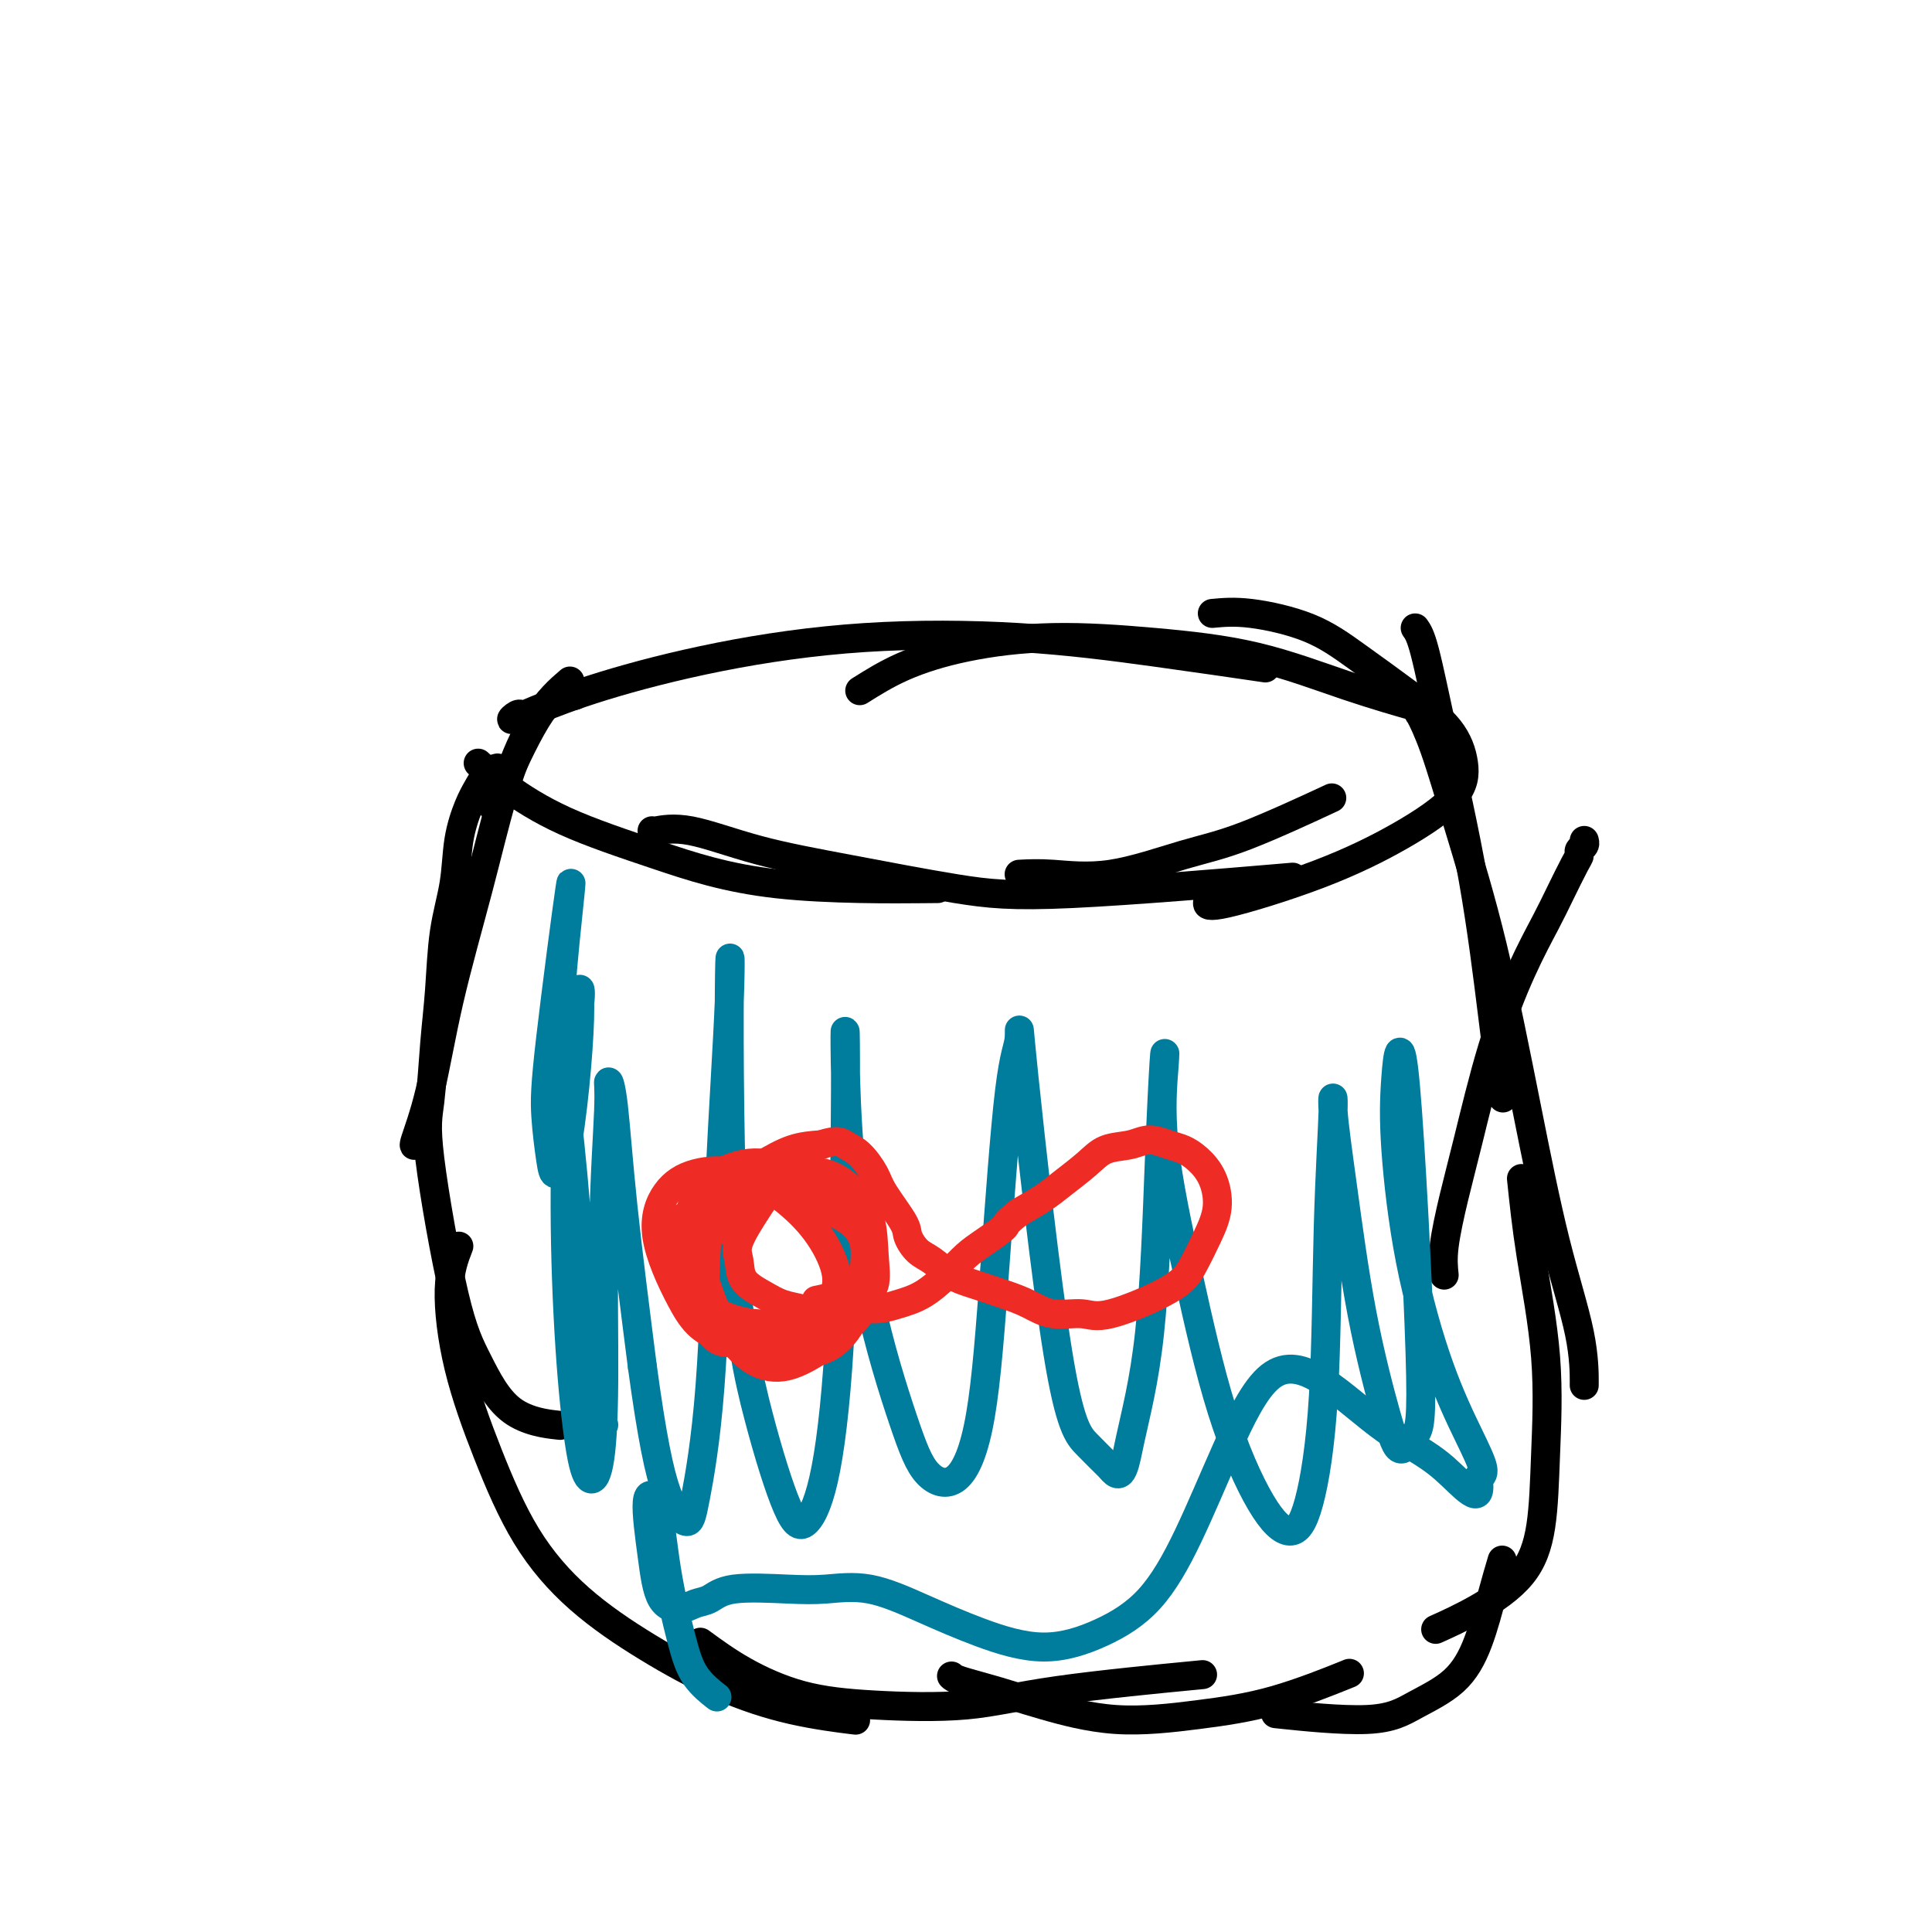
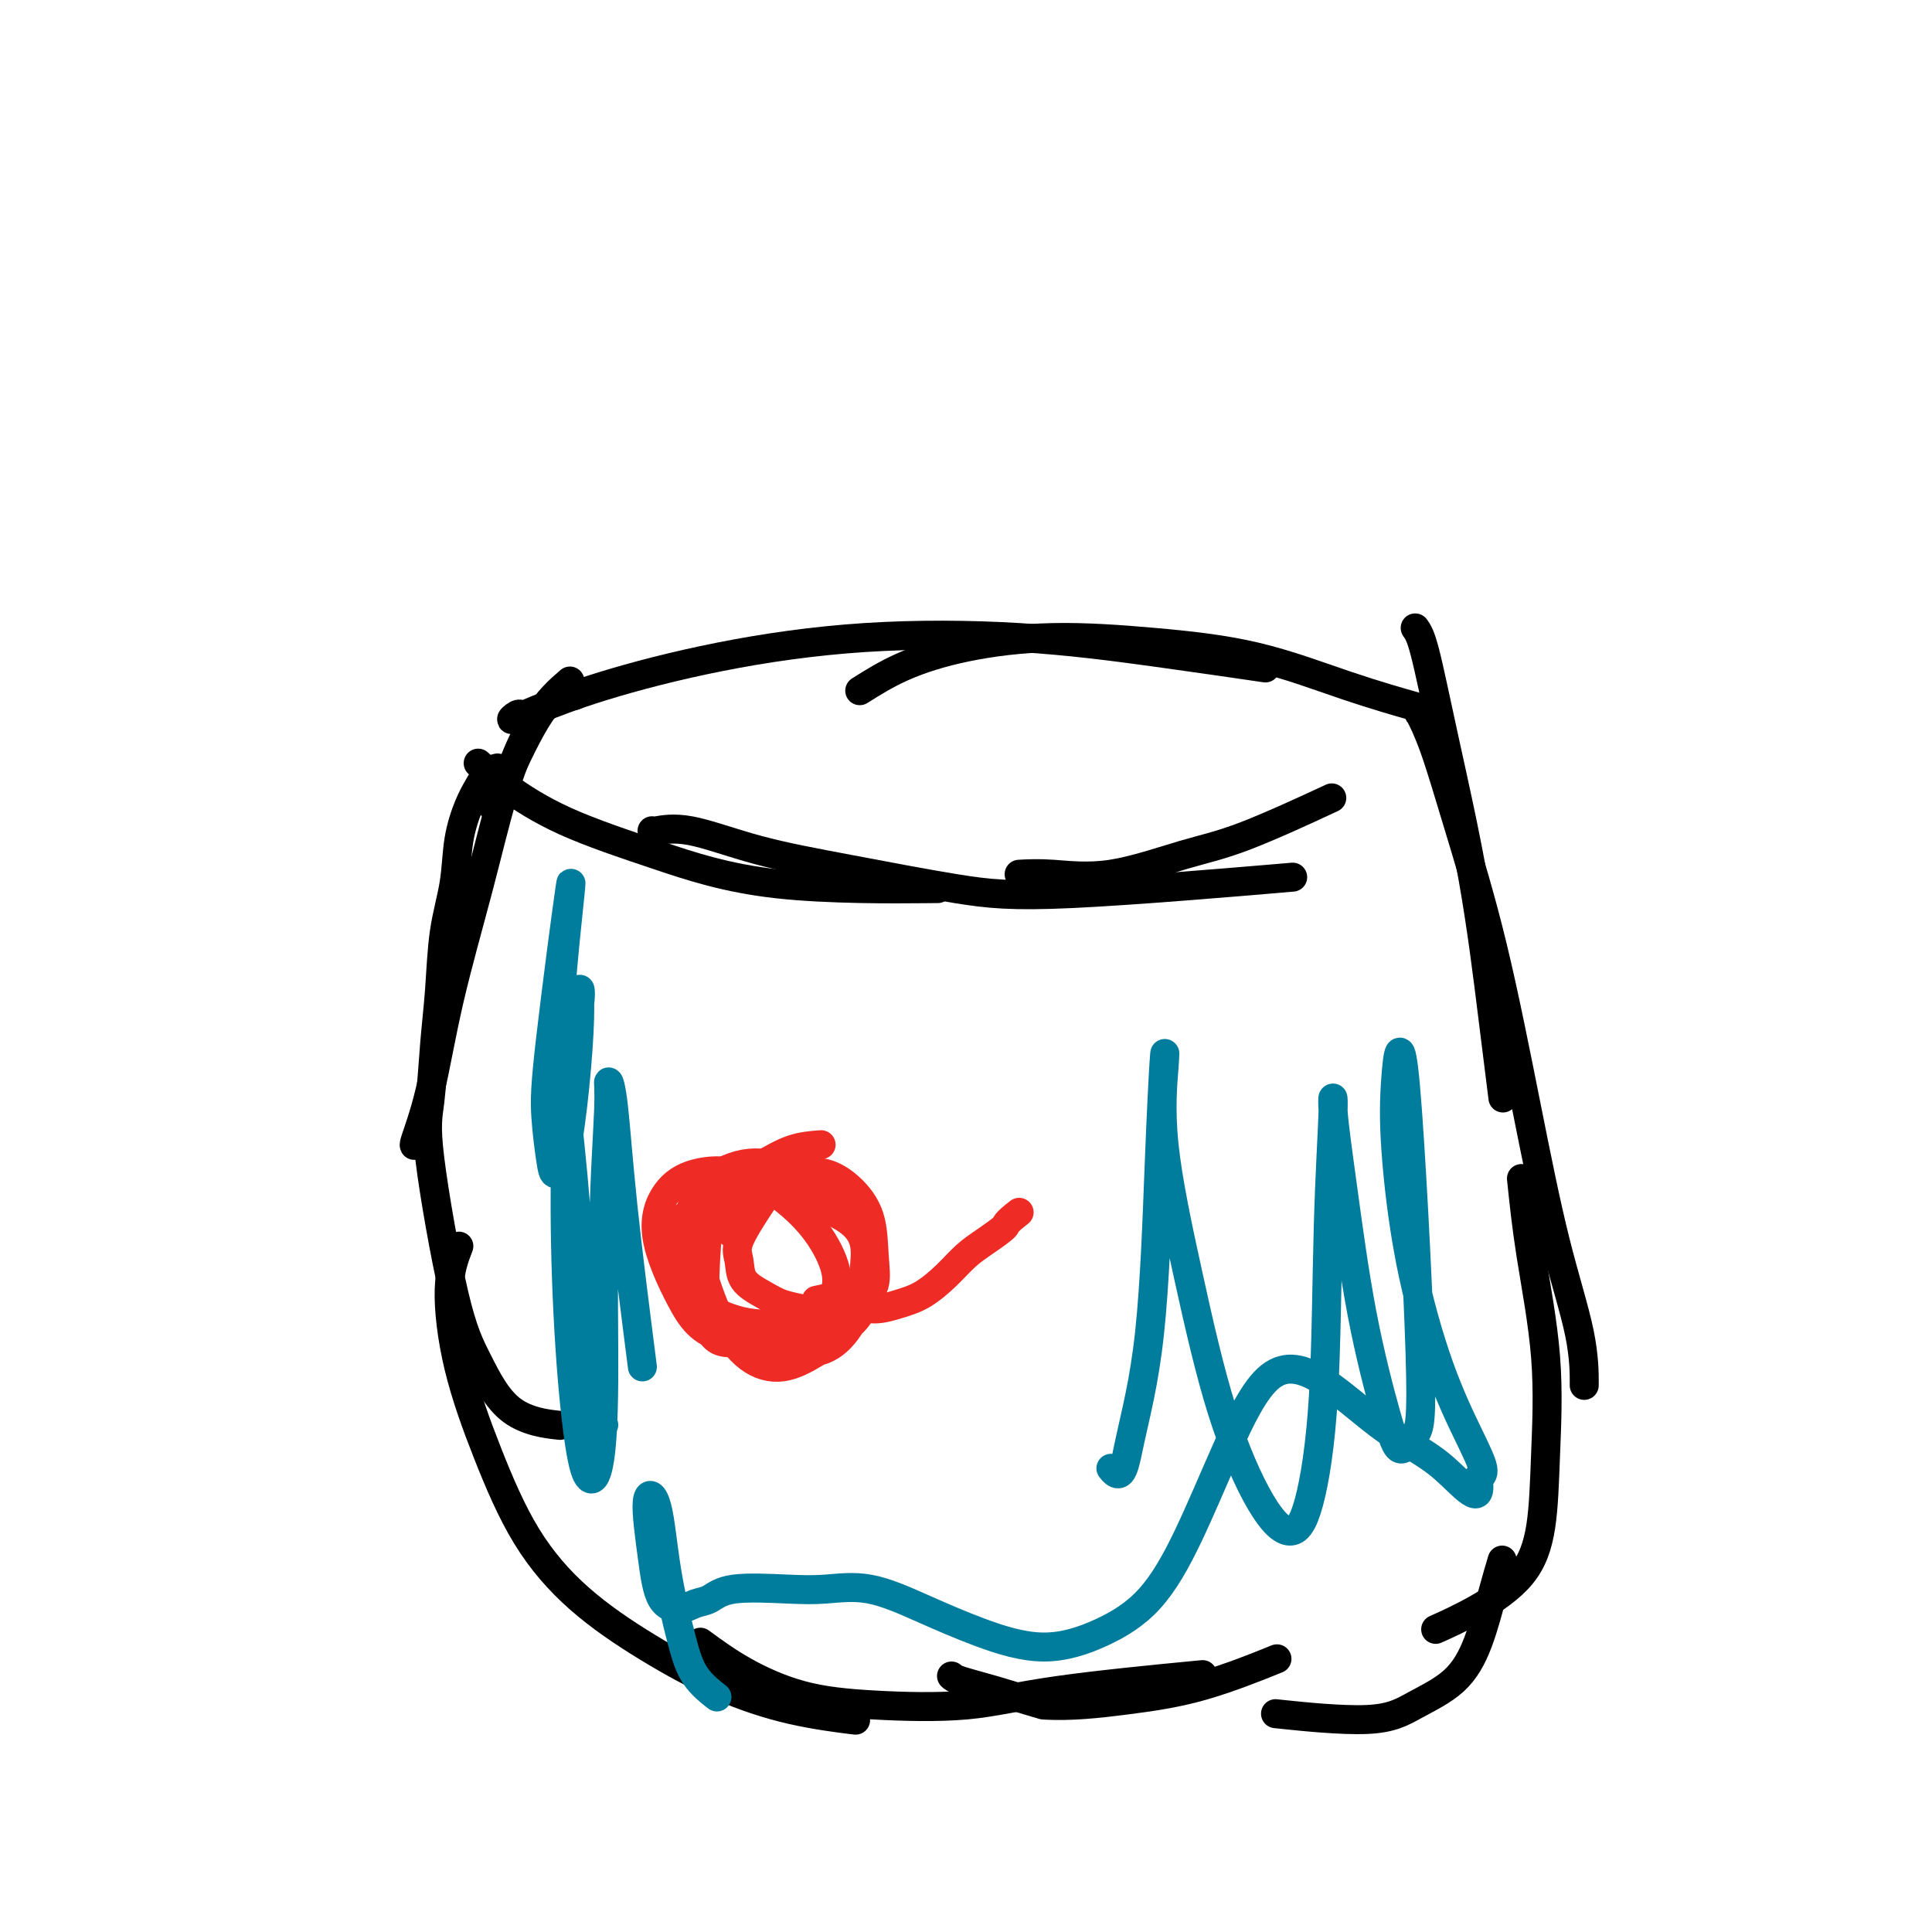
<svg xmlns="http://www.w3.org/2000/svg" viewBox="0 0 400 400" version="1.1">
  <g fill="none" stroke="#000000" stroke-width="6" stroke-linecap="round" stroke-linejoin="round">
    <path d="M118,141c-2.226,1.917 -4.452,3.833 -7,8c-2.548,4.167 -5.417,10.583 -7,14c-1.583,3.417 -1.881,3.833 -2,4c-0.119,0.167 -0.060,0.083 0,0" />
    <path d="M119,144c-0.625,-0.512 -1.249,-1.024 -2,-1c-0.751,0.024 -1.628,0.583 -3,2c-1.372,1.417 -3.237,3.691 -5,7c-1.763,3.309 -3.422,7.655 -5,13c-1.578,5.345 -3.074,11.691 -5,19c-1.926,7.309 -4.281,15.580 -6,23c-1.719,7.420 -2.801,13.989 -4,19c-1.199,5.011 -2.515,8.465 -3,10c-0.485,1.535 -0.139,1.153 0,1c0.139,-0.153 0.069,-0.076 0,0" />
    <path d="M103,159c-0.664,0.163 -1.329,0.325 -2,1c-0.671,0.675 -1.349,1.861 -2,3c-0.651,1.139 -1.273,2.229 -2,4c-0.727,1.771 -1.557,4.221 -2,7c-0.443,2.779 -0.500,5.887 -1,9c-0.500,3.113 -1.445,6.230 -2,10c-0.555,3.770 -0.722,8.193 -1,12c-0.278,3.807 -0.667,6.999 -1,11c-0.333,4.001 -0.612,8.812 -1,12c-0.388,3.188 -0.887,4.753 0,12c0.887,7.247 3.160,20.177 5,28c1.840,7.823 3.246,10.540 5,14c1.754,3.460 3.857,7.662 7,10c3.143,2.338 7.327,2.811 9,3c1.673,0.189 0.837,0.095 0,0" />
    <path d="M95,258c-0.937,2.423 -1.874,4.847 -2,9c-0.126,4.153 0.560,10.036 2,16c1.440,5.964 3.635,12.008 6,18c2.365,5.992 4.902,11.930 8,17c3.098,5.070 6.758,9.271 11,13c4.242,3.729 9.065,6.985 14,10c4.935,3.015 9.983,5.787 15,8c5.017,2.213 10.005,3.865 15,5c4.995,1.135 9.999,1.753 12,2c2.001,0.247 1.001,0.124 0,0" />
    <path d="M145,340c2.771,2.026 5.543,4.051 9,6c3.457,1.949 7.600,3.821 12,5c4.400,1.179 9.057,1.664 15,2c5.943,0.336 13.170,0.523 19,0c5.830,-0.523 10.262,-1.756 19,-3c8.738,-1.244 21.782,-2.498 27,-3c5.218,-0.502 2.609,-0.251 0,0" />
-     <path d="M197,347c0.264,0.262 0.528,0.523 2,1c1.472,0.477 4.153,1.169 7,2c2.847,0.831 5.861,1.802 10,3c4.139,1.198 9.402,2.625 15,3c5.598,0.375 11.531,-0.302 17,-1c5.469,-0.698 10.472,-1.419 16,-3c5.528,-1.581 11.579,-4.023 14,-5c2.421,-0.977 1.210,-0.488 0,0" />
+     <path d="M197,347c0.264,0.262 0.528,0.523 2,1c1.472,0.477 4.153,1.169 7,2c2.847,0.831 5.861,1.802 10,3c5.598,0.375 11.531,-0.302 17,-1c5.469,-0.698 10.472,-1.419 16,-3c5.528,-1.581 11.579,-4.023 14,-5c2.421,-0.977 1.210,-0.488 0,0" />
    <path d="M293,130c0.546,0.762 1.092,1.523 2,5c0.908,3.477 2.177,9.669 4,18c1.823,8.331 4.200,18.800 6,29c1.800,10.200 3.023,20.131 4,28c0.977,7.869 1.708,13.677 2,16c0.292,2.323 0.146,1.162 0,0" />
    <path d="M295,148c-0.360,0.121 -0.721,0.242 -1,0c-0.279,-0.242 -0.477,-0.849 0,0c0.477,0.849 1.631,3.152 3,7c1.369,3.848 2.955,9.242 5,16c2.045,6.758 4.548,14.880 7,25c2.452,10.120 4.853,22.236 7,33c2.147,10.764 4.039,20.174 6,28c1.961,7.826 3.989,14.069 5,19c1.011,4.931 1.003,8.552 1,10c-0.003,1.448 -0.002,0.724 0,0" />
    <path d="M315,244c0.509,4.887 1.018,9.775 2,16c0.982,6.225 2.437,13.788 3,21c0.563,7.212 0.234,14.073 0,20c-0.234,5.927 -0.372,10.920 -1,15c-0.628,4.080 -1.746,7.248 -4,10c-2.254,2.752 -5.645,5.087 -9,7c-3.355,1.913 -6.673,3.404 -8,4c-1.327,0.596 -0.664,0.298 0,0" />
    <path d="M311,323c-0.604,2.035 -1.209,4.071 -2,7c-0.791,2.929 -1.770,6.753 -3,10c-1.230,3.247 -2.711,5.917 -5,8c-2.289,2.083 -5.387,3.579 -8,5c-2.613,1.421 -4.742,2.767 -10,3c-5.258,0.233 -13.645,-0.648 -17,-1c-3.355,-0.352 -1.677,-0.176 0,0" />
    <path d="M99,158c1.615,1.486 3.229,2.973 6,5c2.771,2.027 6.698,4.596 12,7c5.302,2.404 11.978,4.644 19,7c7.022,2.356 14.391,4.826 25,6c10.609,1.174 24.460,1.050 30,1c5.540,-0.050 2.770,-0.025 0,0" />
    <path d="M135,172c-0.060,0.097 -0.119,0.193 1,0c1.119,-0.193 3.417,-0.676 7,0c3.583,0.676 8.452,2.510 14,4c5.548,1.490 11.774,2.637 19,4c7.226,1.363 15.452,2.943 22,4c6.548,1.057 11.417,1.592 24,1c12.583,-0.592 32.881,-2.312 41,-3c8.119,-0.688 4.060,-0.344 0,0" />
    <path d="M211,181c1.983,-0.104 3.967,-0.208 7,0c3.033,0.208 7.117,0.727 12,0c4.883,-0.727 10.567,-2.700 15,-4c4.433,-1.300 7.617,-1.927 13,-4c5.383,-2.073 12.967,-5.592 16,-7c3.033,-1.408 1.517,-0.704 0,0" />
    <path d="M108,148c-0.233,-0.144 -0.465,-0.288 -1,0c-0.535,0.288 -1.371,1.009 -1,1c0.371,-0.009 1.951,-0.747 5,-2c3.049,-1.253 7.569,-3.021 14,-5c6.431,-1.979 14.774,-4.169 24,-6c9.226,-1.831 19.337,-3.303 30,-4c10.663,-0.697 21.879,-0.620 32,0c10.121,0.620 19.148,1.782 28,3c8.852,1.218 17.529,2.491 21,3c3.471,0.509 1.735,0.255 0,0" />
    <path d="M178,143c2.744,-1.725 5.487,-3.451 9,-5c3.513,-1.549 7.794,-2.922 13,-4c5.206,-1.078 11.337,-1.861 18,-2c6.663,-0.139 13.857,0.366 21,1c7.143,0.634 14.234,1.397 21,3c6.766,1.603 13.206,4.047 19,6c5.794,1.953 10.941,3.415 13,4c2.059,0.585 1.029,0.292 0,0" />
-     <path d="M251,127c2.252,-0.211 4.504,-0.421 8,0c3.496,0.421 8.237,1.475 12,3c3.763,1.525 6.550,3.521 10,6c3.450,2.479 7.565,5.441 11,8c3.435,2.559 6.192,4.716 8,7c1.808,2.284 2.666,4.694 3,7c0.334,2.306 0.142,4.509 -2,7c-2.142,2.491 -6.234,5.270 -11,8c-4.766,2.730 -10.205,5.412 -17,8c-6.795,2.588 -14.945,5.081 -19,6c-4.055,0.919 -4.016,0.262 -4,0c0.016,-0.262 0.008,-0.131 0,0" />
-     <path d="M299,264c-0.166,-1.643 -0.331,-3.286 0,-6c0.331,-2.714 1.159,-6.500 2,-10c0.841,-3.500 1.694,-6.713 3,-12c1.306,-5.287 3.064,-12.649 5,-19c1.936,-6.351 4.050,-11.691 6,-16c1.950,-4.309 3.737,-7.589 5,-10c1.263,-2.411 2.002,-3.955 3,-6c0.998,-2.045 2.253,-4.590 3,-6c0.747,-1.410 0.985,-1.684 1,-2c0.015,-0.316 -0.192,-0.672 0,-1c0.192,-0.328 0.782,-0.627 1,-1c0.218,-0.373 0.062,-0.821 0,-1c-0.062,-0.179 -0.031,-0.090 0,0" />
  </g>
  <g fill="none" stroke="#007C9C" stroke-width="6" stroke-linecap="round" stroke-linejoin="round">
    <path d="M125,295c-1.621,-2.914 -3.242,-5.828 -4,-11c-0.758,-5.172 -0.655,-12.603 -1,-21c-0.345,-8.397 -1.140,-17.761 -2,-26c-0.860,-8.239 -1.787,-15.352 -2,-22c-0.213,-6.648 0.286,-12.830 1,-20c0.714,-7.170 1.644,-15.328 1,-11c-0.644,4.328 -2.860,21.141 -4,31c-1.140,9.859 -1.203,12.763 -1,16c0.203,3.237 0.671,6.808 1,9c0.329,2.192 0.518,3.006 1,3c0.482,-0.006 1.255,-0.833 2,-4c0.745,-3.167 1.461,-8.673 2,-14c0.539,-5.327 0.900,-10.475 1,-14c0.100,-3.525 -0.062,-5.426 0,-6c0.062,-0.574 0.348,0.179 0,3c-0.348,2.821 -1.331,7.710 -2,15c-0.669,7.290 -1.024,16.982 -1,27c0.024,10.018 0.427,20.363 1,29c0.573,8.637 1.315,15.566 2,20c0.685,4.434 1.312,6.374 2,7c0.688,0.626 1.438,-0.062 2,-3c0.562,-2.938 0.938,-8.128 1,-17c0.062,-8.872 -0.189,-21.428 0,-32c0.189,-10.572 0.819,-19.162 1,-24c0.181,-4.838 -0.085,-5.926 0,-6c0.085,-0.074 0.523,0.865 1,5c0.477,4.135 0.993,11.467 2,21c1.007,9.533 2.503,21.266 4,33" />
-     <path d="M133,283c1.994,14.633 3.478,21.714 5,26c1.522,4.286 3.081,5.775 4,6c0.919,0.225 1.199,-0.815 2,-5c0.801,-4.185 2.124,-11.515 3,-23c0.876,-11.485 1.306,-27.125 2,-42c0.694,-14.875 1.652,-28.985 2,-38c0.348,-9.015 0.087,-12.936 0,-2c-0.087,10.936 -0.001,36.727 1,54c1.001,17.273 2.916,26.027 5,34c2.084,7.973 4.338,15.166 6,19c1.662,3.834 2.733,4.308 4,3c1.267,-1.308 2.732,-4.397 4,-11c1.268,-6.603 2.341,-16.719 3,-30c0.659,-13.281 0.904,-29.725 1,-41c0.096,-11.275 0.045,-17.380 0,-19c-0.045,-1.620 -0.083,1.246 0,6c0.083,4.754 0.285,11.396 1,20c0.715,8.604 1.941,19.168 4,29c2.059,9.832 4.949,18.931 7,25c2.051,6.069 3.263,9.110 5,11c1.737,1.890 4.001,2.631 6,1c1.999,-1.631 3.735,-5.633 5,-13c1.265,-7.367 2.059,-18.100 3,-31c0.941,-12.900 2.029,-27.967 3,-36c0.971,-8.033 1.827,-9.031 2,-11c0.173,-1.969 -0.335,-4.909 1,8c1.335,12.909 4.513,41.668 7,57c2.487,15.332 4.282,17.238 6,19c1.718,1.762 3.359,3.381 5,5" />
    <path d="M230,304c2.393,3.209 2.877,-0.768 4,-6c1.123,-5.232 2.886,-11.720 4,-22c1.114,-10.280 1.580,-24.352 2,-35c0.420,-10.648 0.794,-17.874 1,-21c0.206,-3.126 0.244,-2.154 0,1c-0.244,3.154 -0.772,8.491 0,16c0.772,7.509 2.842,17.191 5,27c2.158,9.809 4.403,19.745 7,28c2.597,8.255 5.546,14.830 8,19c2.454,4.170 4.413,5.935 6,6c1.587,0.065 2.802,-1.572 4,-6c1.198,-4.428 2.378,-11.649 3,-22c0.622,-10.351 0.685,-23.834 1,-35c0.315,-11.166 0.882,-20.015 1,-24c0.118,-3.985 -0.212,-3.107 0,0c0.212,3.107 0.966,8.442 2,16c1.034,7.558 2.346,17.340 4,26c1.654,8.660 3.649,16.199 5,21c1.351,4.801 2.057,6.862 3,7c0.943,0.138 2.121,-1.649 3,-3c0.879,-1.351 1.457,-2.267 1,-17c-0.457,-14.733 -1.951,-43.283 -3,-55c-1.049,-11.717 -1.652,-6.601 -2,-2c-0.348,4.601 -0.439,8.686 0,15c0.439,6.314 1.408,14.858 3,23c1.592,8.142 3.808,15.884 6,22c2.192,6.116 4.359,10.608 6,14c1.641,3.392 2.754,5.683 3,7c0.246,1.317 -0.377,1.658 -1,2" />
    <path d="M306,306c1.137,6.849 -3.022,1.470 -7,-2c-3.978,-3.470 -7.776,-5.032 -12,-8c-4.224,-2.968 -8.874,-7.342 -13,-10c-4.126,-2.658 -7.729,-3.601 -11,-1c-3.271,2.601 -6.210,8.745 -9,15c-2.790,6.255 -5.431,12.621 -8,18c-2.569,5.379 -5.067,9.770 -8,13c-2.933,3.230 -6.301,5.299 -10,7c-3.699,1.701 -7.730,3.034 -12,3c-4.270,-0.034 -8.779,-1.434 -13,-3c-4.221,-1.566 -8.156,-3.297 -12,-5c-3.844,-1.703 -7.599,-3.378 -11,-4c-3.401,-0.622 -6.447,-0.192 -9,0c-2.553,0.192 -4.611,0.147 -8,0c-3.389,-0.147 -8.109,-0.394 -11,0c-2.891,0.394 -3.954,1.431 -5,2c-1.046,0.569 -2.075,0.670 -3,1c-0.925,0.330 -1.744,0.889 -3,1c-1.256,0.111 -2.948,-0.224 -4,-2c-1.052,-1.776 -1.464,-4.991 -2,-9c-0.536,-4.009 -1.198,-8.811 -1,-11c0.198,-2.189 1.255,-1.767 2,1c0.745,2.767 1.178,7.877 2,13c0.822,5.123 2.035,10.260 3,14c0.965,3.740 1.683,6.084 3,8c1.317,1.916 3.233,3.405 4,4c0.767,0.595 0.383,0.298 0,0" />
  </g>
  <g fill="none" stroke="#EE2B24" stroke-width="6" stroke-linecap="round" stroke-linejoin="round">
    <path d="M168,272c-0.483,-0.353 -0.966,-0.706 -2,-1c-1.034,-0.294 -2.620,-0.529 -4,-1c-1.380,-0.471 -2.554,-1.178 -4,-2c-1.446,-0.822 -3.165,-1.761 -4,-3c-0.835,-1.239 -0.787,-2.780 -1,-4c-0.213,-1.220 -0.687,-2.118 0,-4c0.687,-1.882 2.535,-4.746 4,-7c1.465,-2.254 2.547,-3.898 4,-5c1.453,-1.102 3.279,-1.661 5,-2c1.721,-0.339 3.339,-0.457 5,0c1.661,0.457 3.365,1.489 5,3c1.635,1.511 3.200,3.502 4,6c0.800,2.498 0.835,5.505 1,8c0.165,2.495 0.461,4.479 0,6c-0.461,1.521 -1.680,2.579 -3,4c-1.320,1.421 -2.741,3.203 -5,4c-2.259,0.797 -5.355,0.608 -8,1c-2.645,0.392 -4.839,1.366 -7,2c-2.161,0.634 -4.291,0.930 -6,1c-1.709,0.070 -2.999,-0.085 -4,-1c-1.001,-0.915 -1.715,-2.591 -2,-5c-0.285,-2.409 -0.143,-5.553 0,-9c0.143,-3.447 0.287,-7.199 1,-10c0.713,-2.801 1.996,-4.651 3,-6c1.004,-1.349 1.730,-2.197 3,-3c1.270,-0.803 3.083,-1.561 5,-2c1.917,-0.439 3.939,-0.560 6,0c2.061,0.560 4.161,1.799 6,3c1.839,1.201 3.418,2.362 5,4c1.582,1.638 3.166,3.754 4,6c0.834,2.246 0.917,4.623 1,7" />
    <path d="M180,262c-0.190,2.085 -1.165,3.796 -2,6c-0.835,2.204 -1.531,4.899 -3,7c-1.469,2.101 -3.710,3.607 -6,5c-2.290,1.393 -4.630,2.673 -7,3c-2.370,0.327 -4.771,-0.299 -7,-2c-2.229,-1.701 -4.285,-4.475 -6,-8c-1.715,-3.525 -3.090,-7.800 -4,-11c-0.910,-3.200 -1.357,-5.326 -1,-7c0.357,-1.674 1.518,-2.898 3,-4c1.482,-1.102 3.286,-2.083 5,-3c1.714,-0.917 3.338,-1.771 8,-1c4.662,0.771 12.361,3.167 16,6c3.639,2.833 3.219,6.102 3,9c-0.219,2.898 -0.237,5.425 -1,8c-0.763,2.575 -2.270,5.199 -4,7c-1.730,1.801 -3.684,2.780 -6,3c-2.316,0.220 -4.994,-0.320 -8,-1c-3.006,-0.680 -6.341,-1.500 -9,-4c-2.659,-2.500 -4.641,-6.680 -6,-11c-1.359,-4.320 -2.094,-8.781 -2,-12c0.094,-3.219 1.019,-5.196 3,-7c1.981,-1.804 5.019,-3.435 8,-4c2.981,-0.565 5.907,-0.063 9,1c3.093,1.063 6.355,2.686 9,5c2.645,2.314 4.673,5.319 6,8c1.327,2.681 1.952,5.039 2,8c0.048,2.961 -0.482,6.526 -2,9c-1.518,2.474 -4.024,3.858 -7,5c-2.976,1.142 -6.422,2.040 -10,2c-3.578,-0.040 -7.289,-1.020 -11,-2" />
    <path d="M150,277c-4.969,-1.153 -6.892,-4.036 -9,-8c-2.108,-3.964 -4.401,-9.010 -5,-13c-0.599,-3.990 0.495,-6.924 2,-9c1.505,-2.076 3.420,-3.295 6,-4c2.580,-0.705 5.826,-0.895 9,0c3.174,0.895 6.276,2.877 9,5c2.724,2.123 5.072,4.389 7,7c1.928,2.611 3.438,5.568 4,8c0.562,2.432 0.177,4.340 -1,6c-1.177,1.660 -3.146,3.071 -6,4c-2.854,0.929 -6.592,1.376 -10,1c-3.408,-0.376 -6.485,-1.574 -9,-3c-2.515,-1.426 -4.466,-3.079 -6,-5c-1.534,-1.921 -2.650,-4.109 -3,-6c-0.350,-1.891 0.068,-3.485 1,-5c0.932,-1.515 2.380,-2.950 4,-4c1.620,-1.050 3.412,-1.714 5,-2c1.588,-0.286 2.973,-0.192 4,0c1.027,0.192 1.698,0.484 2,1c0.302,0.516 0.235,1.257 0,2c-0.235,0.743 -0.639,1.490 -1,2c-0.361,0.510 -0.679,0.784 -1,1c-0.321,0.216 -0.645,0.375 -1,0c-0.355,-0.375 -0.740,-1.282 -1,-2c-0.260,-0.718 -0.395,-1.246 0,-2c0.395,-0.754 1.321,-1.732 2,-3c0.679,-1.268 1.110,-2.824 2,-4c0.890,-1.176 2.240,-1.970 4,-3c1.760,-1.030 3.932,-2.294 6,-3c2.068,-0.706 4.034,-0.853 6,-1" />
-     <path d="M170,237c3.470,-1.150 4.146,-0.526 5,0c0.854,0.526 1.888,0.955 3,2c1.112,1.045 2.303,2.707 3,4c0.697,1.293 0.899,2.218 2,4c1.101,1.782 3.101,4.421 4,6c0.899,1.579 0.696,2.100 1,3c0.304,0.900 1.116,2.181 2,3c0.884,0.819 1.842,1.178 3,2c1.158,0.822 2.516,2.109 4,3c1.484,0.891 3.093,1.386 5,2c1.907,0.614 4.113,1.345 6,2c1.887,0.655 3.457,1.232 5,2c1.543,0.768 3.060,1.726 5,2c1.940,0.274 4.305,-0.137 6,0c1.695,0.137 2.721,0.822 6,0c3.279,-0.822 8.811,-3.150 12,-5c3.189,-1.850 4.037,-3.223 5,-5c0.963,-1.777 2.042,-3.957 3,-6c0.958,-2.043 1.793,-3.947 2,-6c0.207,-2.053 -0.216,-4.253 -1,-6c-0.784,-1.747 -1.930,-3.039 -3,-4c-1.070,-0.961 -2.064,-1.590 -3,-2c-0.936,-0.410 -1.813,-0.599 -3,-1c-1.187,-0.401 -2.684,-1.013 -4,-1c-1.316,0.013 -2.451,0.650 -4,1c-1.549,0.350 -3.512,0.414 -5,1c-1.488,0.586 -2.502,1.693 -4,3c-1.498,1.307 -3.480,2.813 -5,4c-1.520,1.187 -2.577,2.053 -4,3c-1.423,0.947 -3.211,1.973 -5,3" />
    <path d="M211,251c-3.274,2.544 -2.457,2.404 -3,3c-0.543,0.596 -2.444,1.928 -4,3c-1.556,1.072 -2.768,1.885 -4,3c-1.232,1.115 -2.485,2.530 -4,4c-1.515,1.470 -3.291,2.993 -5,4c-1.709,1.007 -3.349,1.499 -5,2c-1.651,0.501 -3.313,1.012 -5,1c-1.687,-0.012 -3.400,-0.546 -5,-1c-1.600,-0.454 -3.089,-0.826 -4,-1c-0.911,-0.174 -1.244,-0.150 -2,0c-0.756,0.150 -1.934,0.425 0,0c1.934,-0.425 6.981,-1.550 9,-2c2.019,-0.450 1.009,-0.225 0,0" />
  </g>
</svg>